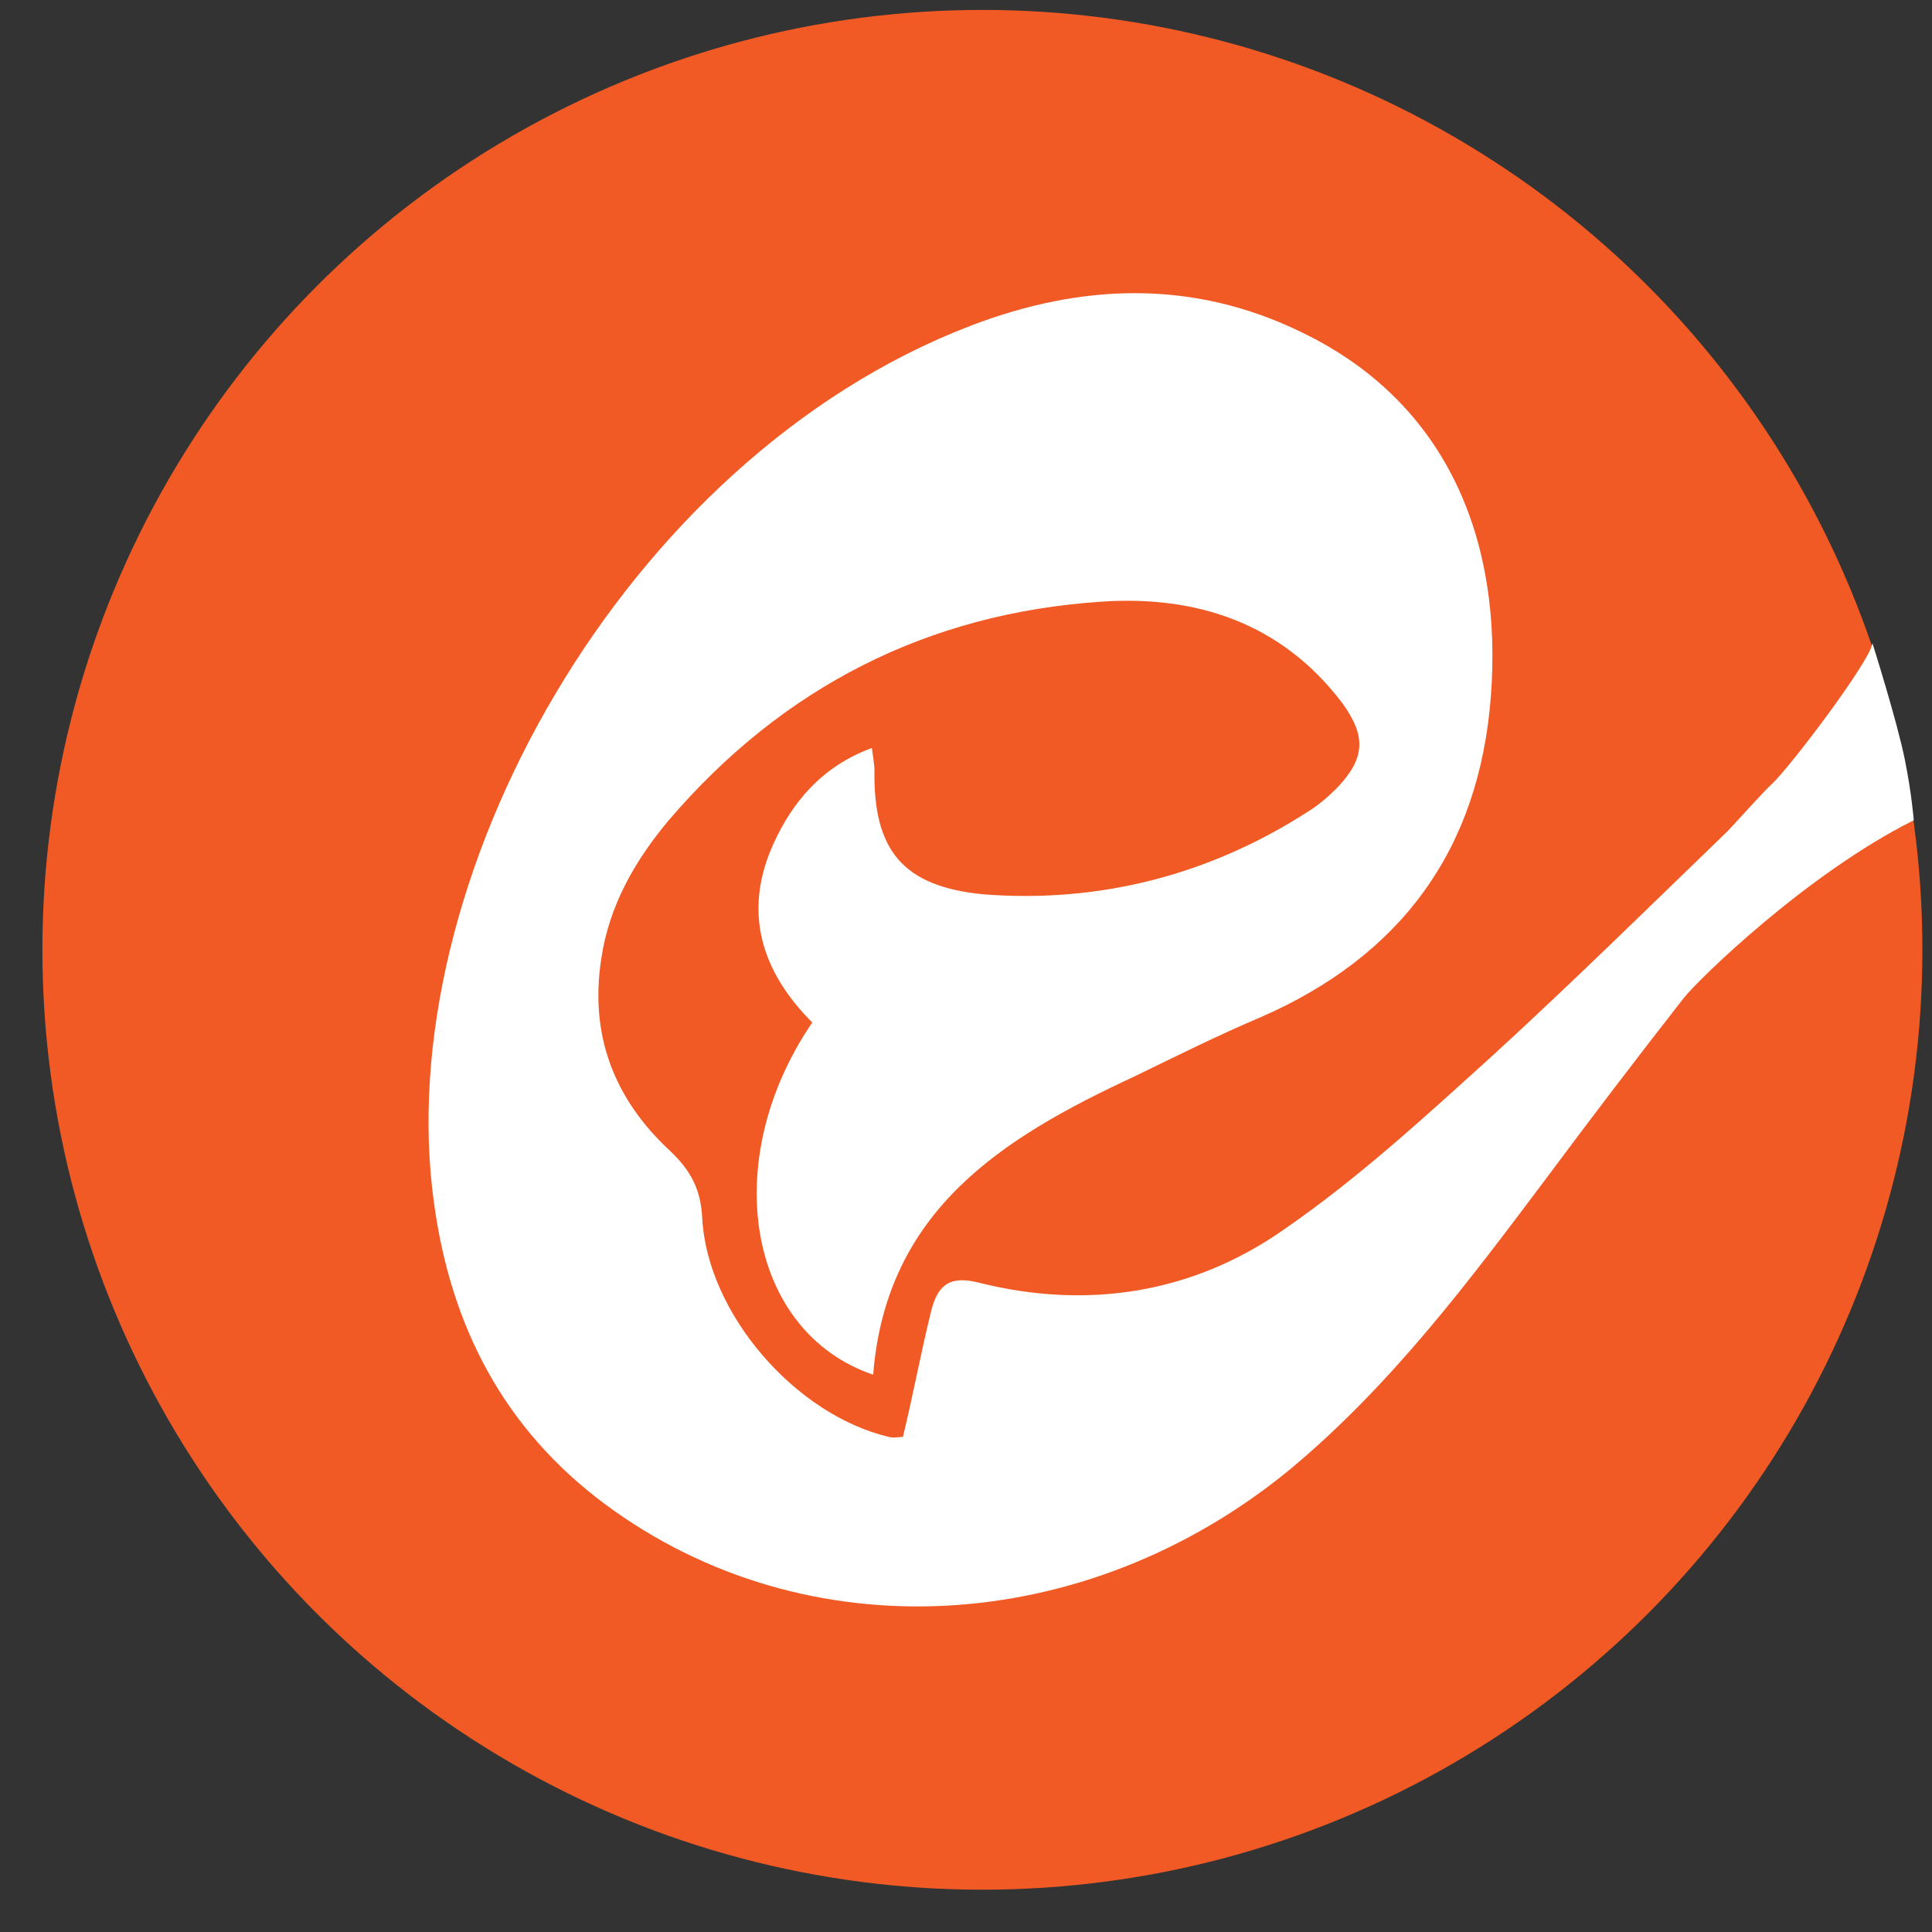
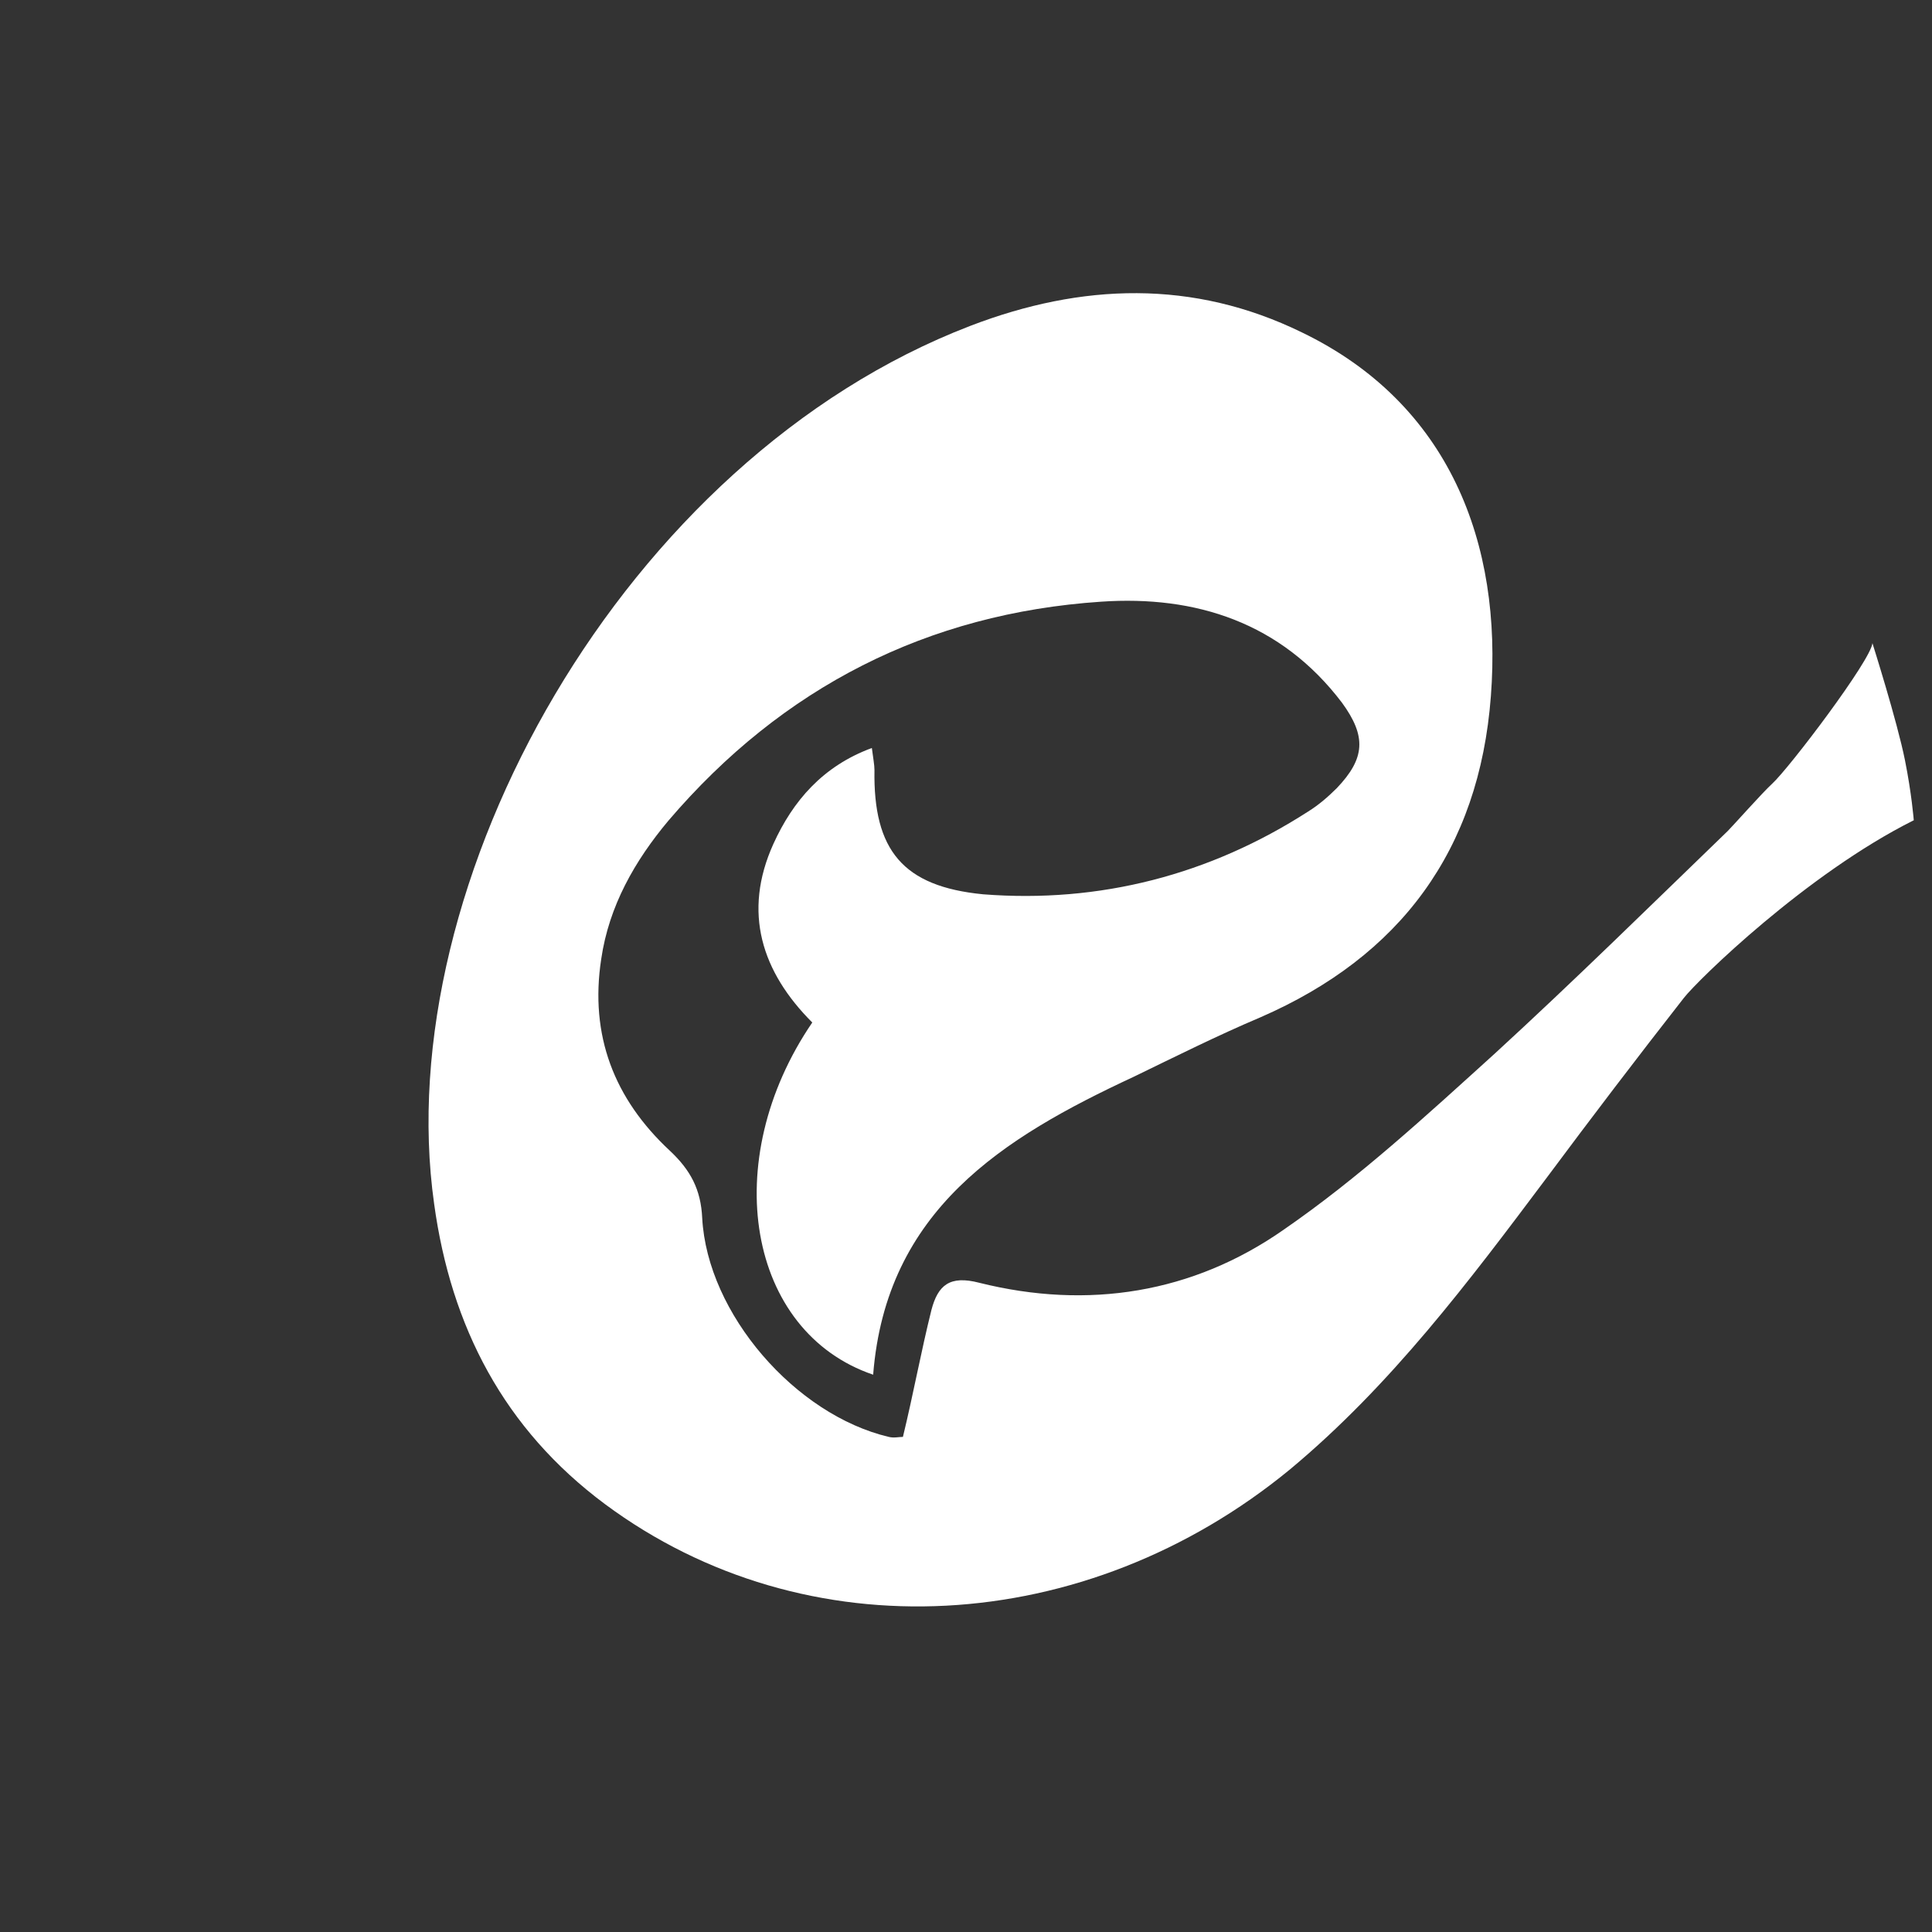
<svg xmlns="http://www.w3.org/2000/svg" width="37" height="37" viewBox="0 0 37 37" fill="none">
  <rect x="0" y="0" width="37" height="37" fill="#333333" stroke="none" />
-   <ellipse cx="18.814" cy="18.19" rx="18.002" ry="18" fill="#F15A24" />
  <path d="M35.859 12.317C35.859 12.317 36.333 13.813 36.482 14.558C36.611 15.2 36.651 15.709 36.651 15.709C34.593 16.738 32.52 18.764 32.248 19.111C31.355 20.252 30.487 21.392 29.619 22.558C28.131 24.542 26.643 26.526 24.708 28.138C20.789 31.361 15.432 31.659 11.588 28.807C9.654 27.369 8.637 25.41 8.314 23.054C7.446 16.904 11.935 8.795 18.582 6.241C20.715 5.422 22.848 5.348 24.931 6.365C27.759 7.729 28.776 10.407 28.552 13.333C28.329 16.284 26.816 18.317 24.138 19.483C23.319 19.83 22.526 20.227 21.707 20.624C19.202 21.789 16.97 23.178 16.722 26.327C14.316 25.509 13.746 22.236 15.556 19.582C14.589 18.615 14.217 17.474 14.812 16.16C15.184 15.342 15.755 14.672 16.697 14.325C16.722 14.523 16.747 14.647 16.747 14.747C16.722 16.284 17.292 16.978 18.83 17.127C21.062 17.301 23.17 16.755 25.055 15.54C25.254 15.416 25.427 15.267 25.601 15.094C26.146 14.523 26.171 14.102 25.7 13.457C24.534 11.92 22.898 11.399 21.087 11.523C17.764 11.746 14.986 13.159 12.803 15.714C12.159 16.482 11.662 17.35 11.514 18.367C11.29 19.83 11.762 21.045 12.828 22.037C13.225 22.409 13.423 22.781 13.448 23.327C13.547 25.162 15.234 27.096 17.02 27.518C17.119 27.543 17.218 27.518 17.292 27.518C17.491 26.699 17.64 25.881 17.838 25.087C17.962 24.616 18.185 24.418 18.756 24.567C20.839 25.087 22.848 24.765 24.584 23.55C26.023 22.558 27.312 21.368 28.627 20.177C30.14 18.789 31.603 17.35 33.091 15.912C33.19 15.813 33.751 15.181 33.936 15.012C34.267 14.71 35.834 12.64 35.859 12.317Z" fill="white" />
</svg>